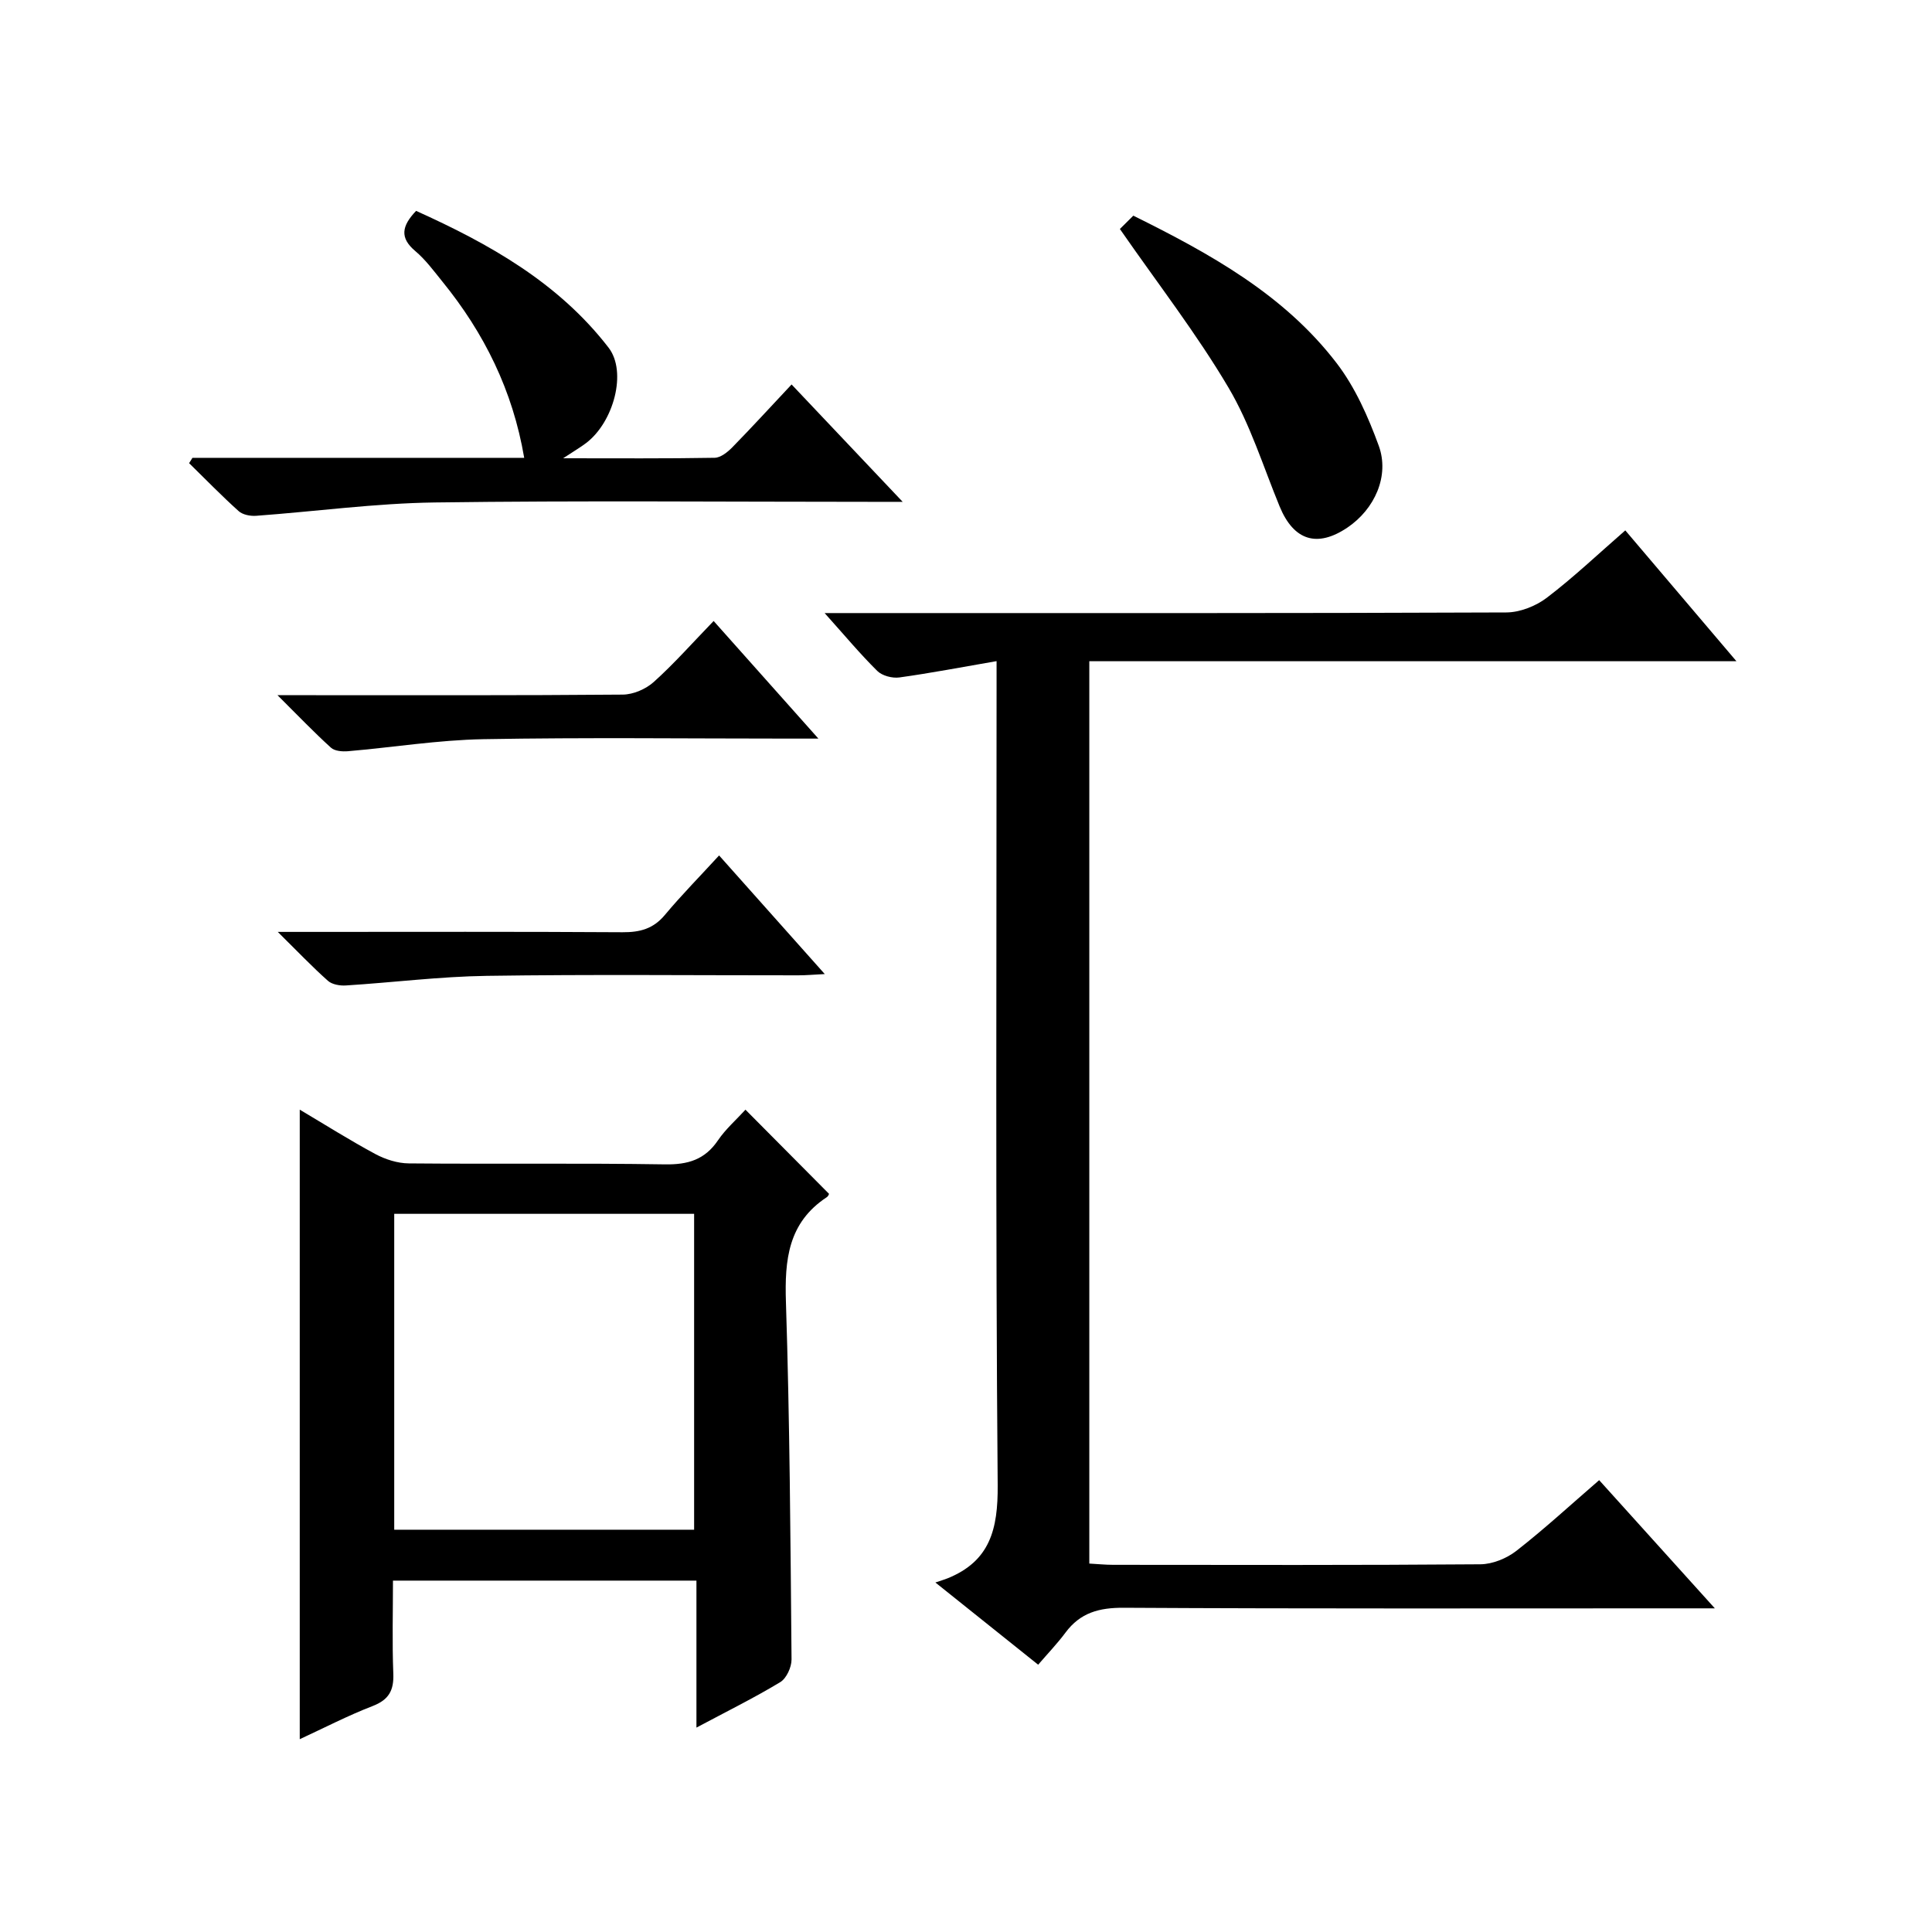
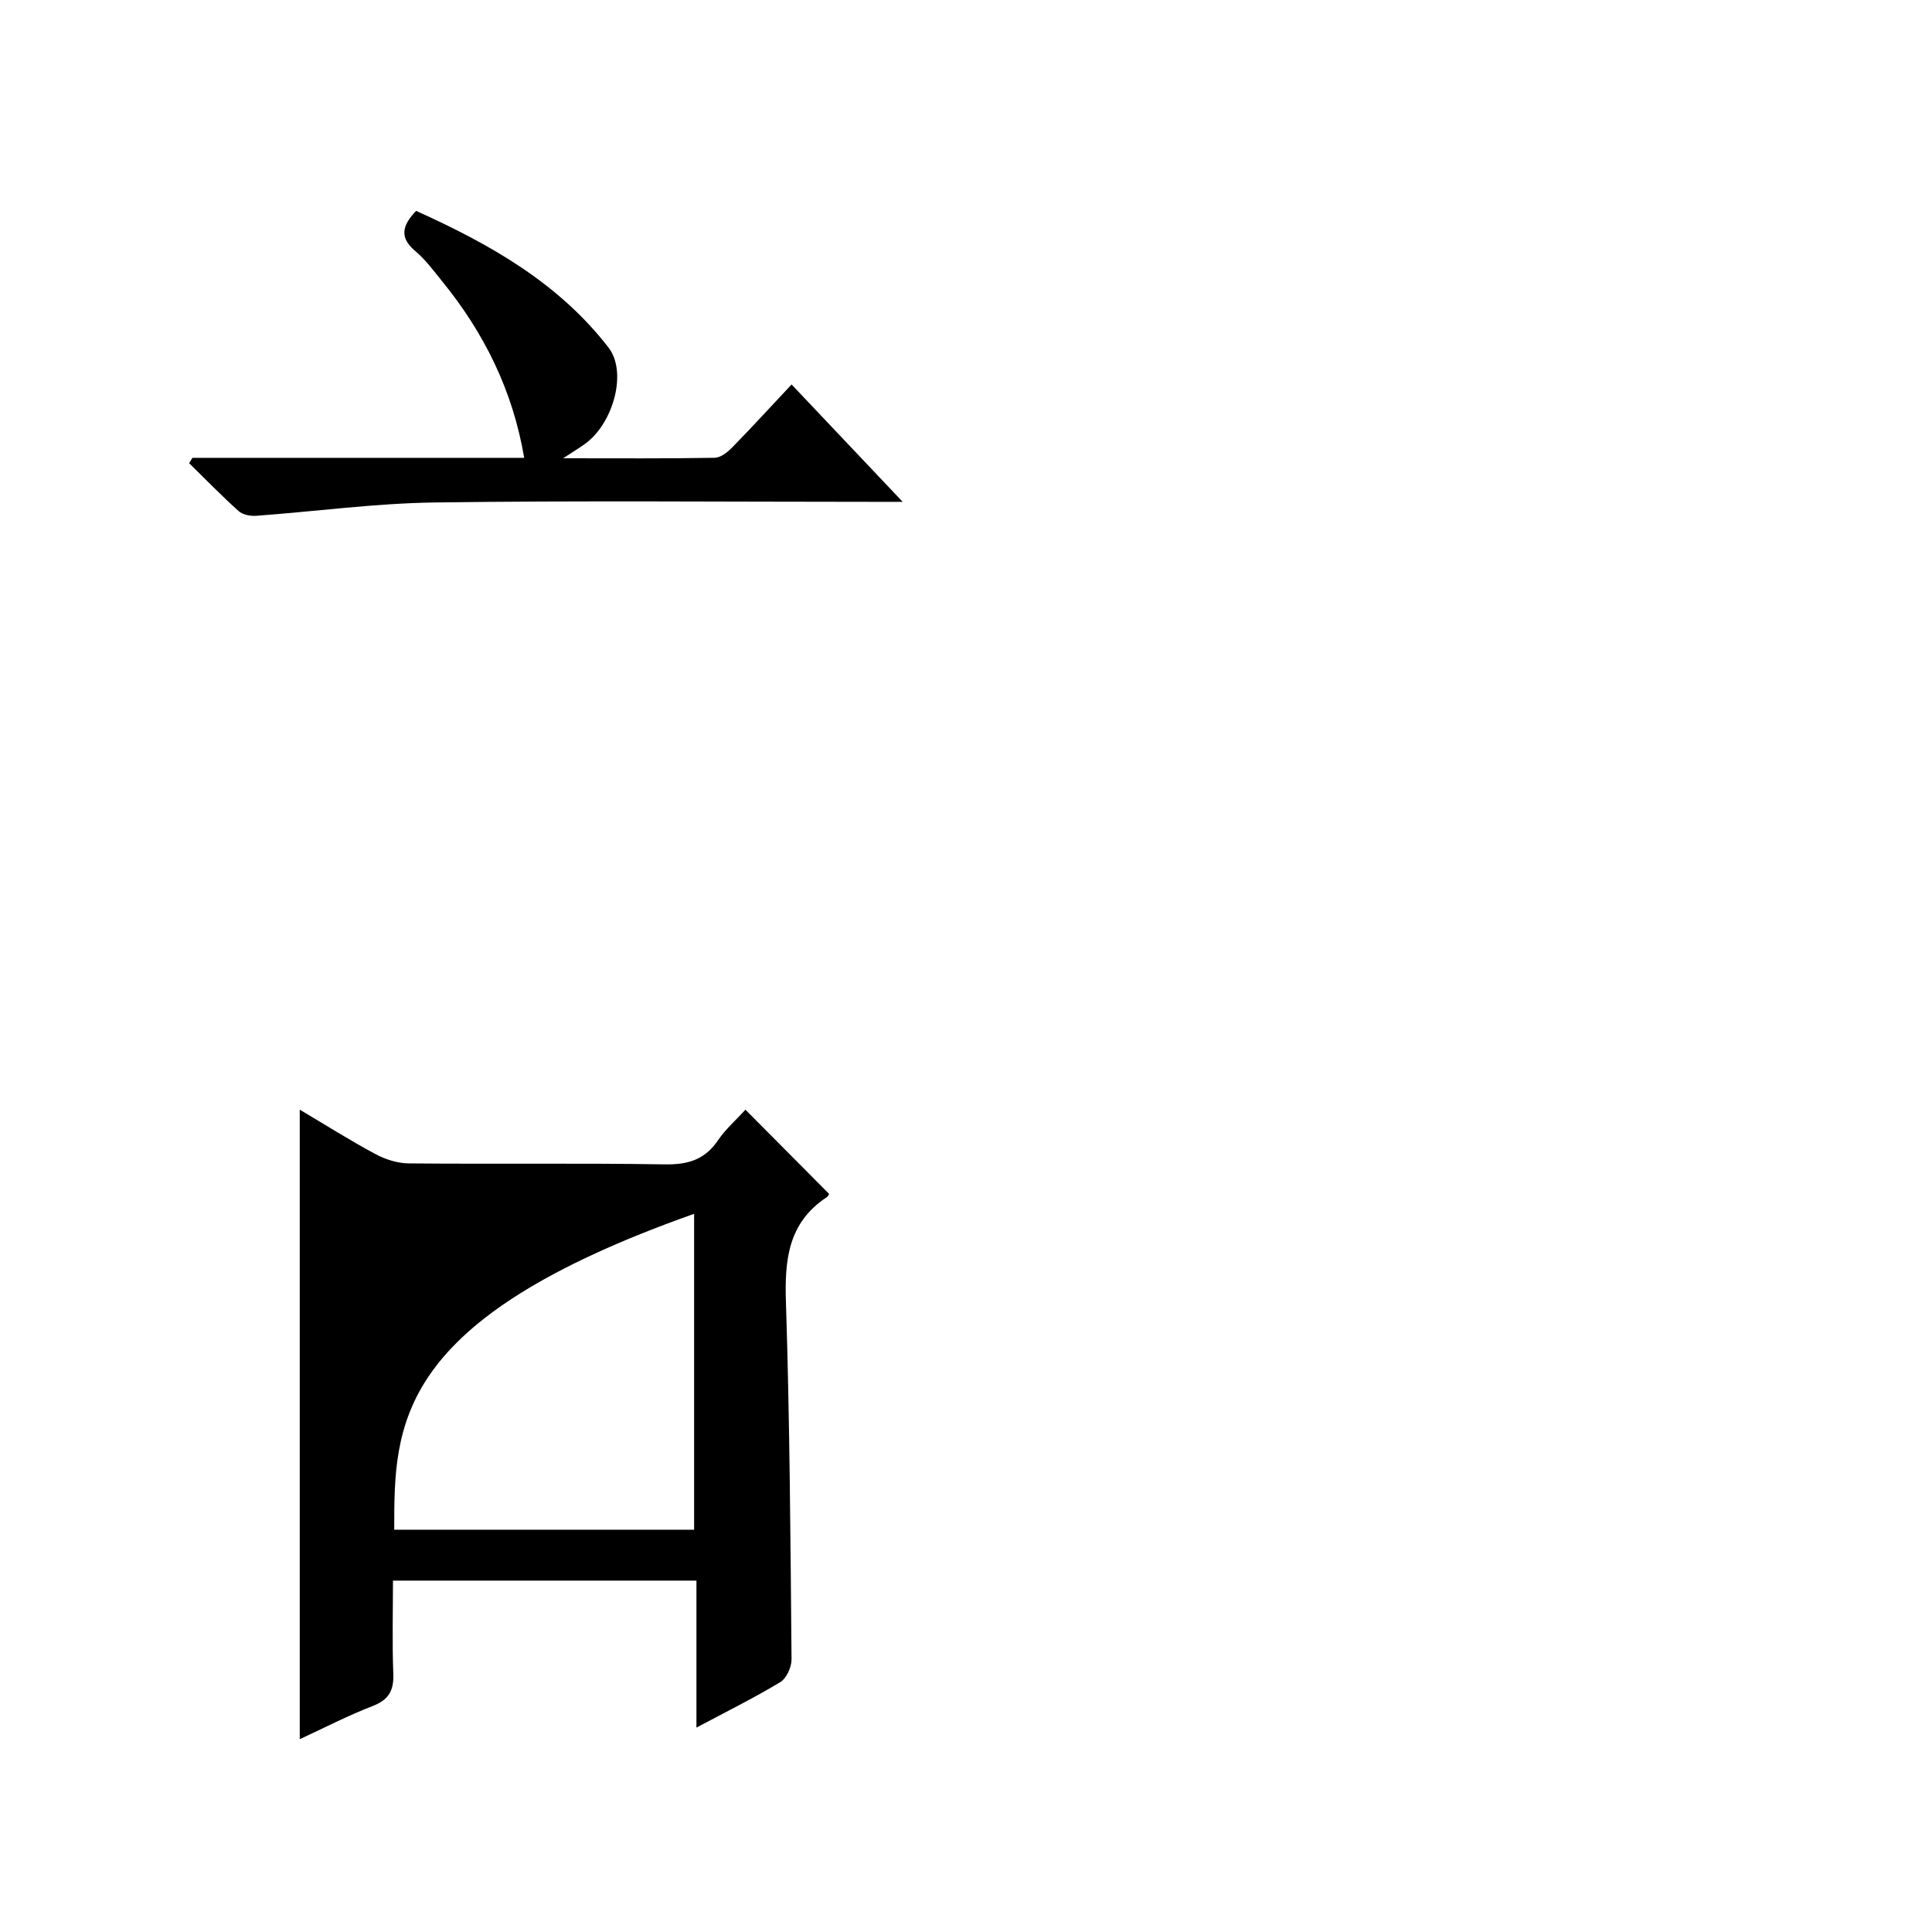
<svg xmlns="http://www.w3.org/2000/svg" version="1.1" id="ZDIC" x="0px" y="0px" viewBox="0 0 400 400" style="enable-background:new 0 0 400 400;" xml:space="preserve">
  <g>
-     <path d="M206.33,136.88c-7.2,1.24-13.64,2.48-20.13,3.38c-1.47,0.2-3.56-0.35-4.57-1.35c-3.54-3.5-6.74-7.34-10.9-11.98   c2.65,0,4.35,0,6.05,0c45.03,0,90.05,0.06,135.08-0.13c2.83-0.01,6.11-1.31,8.39-3.04c5.55-4.23,10.64-9.06,16.25-13.95   c7.55,8.88,14.9,17.55,23.01,27.09c-45.3,0-89.51,0-133.98,0c0,62.52,0,124.46,0,186.82c1.71,0.09,3.31,0.26,4.92,0.26   c25.35,0.02,50.7,0.09,76.04-0.11c2.53-0.02,5.46-1.22,7.48-2.8c5.76-4.49,11.15-9.46,17.12-14.62c7.8,8.65,15.43,17.1,23.95,26.54   c-2.87,0-4.59,0-6.31,0c-38.69,0-77.38,0.1-116.07-0.12c-5.1-0.03-9,1.02-12.06,5.14c-1.68,2.26-3.65,4.31-5.66,6.65   c-7.18-5.74-13.64-10.91-21.28-17.02c1.2-0.41,1.86-0.6,2.49-0.85c8.83-3.56,10.48-10.17,10.41-19.3   c-0.46-54.84-0.23-109.7-0.23-164.54C206.33,140.99,206.33,139.05,206.33,136.88z" />
-     <path d="M154.34,229.75c5.93,5.98,11.53,11.62,17.29,17.41c0.06-0.1-0.09,0.47-0.46,0.71c-7.99,5.26-8.74,12.95-8.45,21.74   c0.79,24.64,0.94,49.31,1.16,73.96c0.01,1.6-1.05,3.92-2.34,4.7c-5.36,3.24-11.01,6.03-17.35,9.41c0-10.52,0-20.36,0-30.43   c-21.1,0-41.54,0-62.83,0c0,6.39-0.18,12.82,0.07,19.23c0.14,3.49-0.91,5.44-4.29,6.74c-5.17,2-10.12,4.57-15.08,6.86   c0-43.55,0-86.64,0-130.34c5.2,3.09,10.32,6.32,15.63,9.18c2.08,1.12,4.61,1.93,6.95,1.95c17.67,0.16,35.35-0.08,53.02,0.2   c4.76,0.08,8.27-0.96,10.99-4.98C150.22,233.78,152.39,231.88,154.34,229.75z M81.62,316.71c21.05,0,41.48,0,62.09,0   c0-21.97,0-43.67,0-65.4c-20.86,0-41.4,0-62.09,0C81.62,273.26,81.62,294.84,81.62,316.71z" />
+     <path d="M154.34,229.75c5.93,5.98,11.53,11.62,17.29,17.41c0.06-0.1-0.09,0.47-0.46,0.71c-7.99,5.26-8.74,12.95-8.45,21.74   c0.79,24.64,0.94,49.31,1.16,73.96c0.01,1.6-1.05,3.92-2.34,4.7c-5.36,3.24-11.01,6.03-17.35,9.41c0-10.52,0-20.36,0-30.43   c-21.1,0-41.54,0-62.83,0c0,6.39-0.18,12.82,0.07,19.23c0.14,3.49-0.91,5.44-4.29,6.74c-5.17,2-10.12,4.57-15.08,6.86   c0-43.55,0-86.64,0-130.34c5.2,3.09,10.32,6.32,15.63,9.18c2.08,1.12,4.61,1.93,6.95,1.95c17.67,0.16,35.35-0.08,53.02,0.2   c4.76,0.08,8.27-0.96,10.99-4.98C150.22,233.78,152.39,231.88,154.34,229.75z M81.62,316.71c21.05,0,41.48,0,62.09,0   c0-21.97,0-43.67,0-65.4C81.62,273.26,81.62,294.84,81.62,316.71z" />
    <path d="M39.84,94.79c22.8,0,45.59,0,68.69,0c-2.37-13.94-8.28-25.84-16.93-36.48c-1.78-2.2-3.49-4.54-5.63-6.34   c-3.23-2.72-2.83-5.17,0.18-8.31c15.06,6.79,29.44,14.82,39.85,28.32c3.87,5.02,1.05,15.4-4.63,19.73   c-1.15,0.88-2.41,1.61-4.78,3.17c11.28,0,21.33,0.08,31.37-0.1c1.24-0.02,2.68-1.17,3.65-2.16c4.06-4.15,7.97-8.43,12.28-13.02   c7.82,8.27,14.95,15.8,23,24.3c-2.97,0-4.7,0-6.44,0c-30.15,0-60.31-0.28-90.46,0.13c-12.32,0.17-24.63,1.86-36.95,2.76   c-1.2,0.09-2.79-0.21-3.63-0.97c-3.54-3.18-6.86-6.6-10.26-9.93C39.39,95.54,39.61,95.17,39.84,94.79z" />
-     <path d="M231.86,47.41c0.3-0.3,1.46-1.45,2.78-2.76c15.93,7.89,31.2,16.33,42.07,30.5c3.85,5.01,6.55,11.13,8.74,17.12   c2.29,6.27-0.85,13.15-6.47,16.95c-6.28,4.24-11.13,2.7-14.04-4.35c-3.41-8.28-6.09-17.03-10.62-24.66   C247.77,69.13,239.82,58.88,231.86,47.41z" />
-     <path d="M148.88,177.11c7.84,8.79,14.57,16.35,21.88,24.56c-2.34,0.12-3.9,0.26-5.46,0.26c-21.51,0.01-43.02-0.21-64.53,0.11   c-9.73,0.14-19.44,1.38-29.17,1.99c-1.23,0.08-2.85-0.2-3.7-0.96c-3.23-2.87-6.22-6.01-10.39-10.13c2.96,0,4.66,0,6.35,0   c21.68,0,43.36-0.07,65.03,0.07c3.59,0.02,6.35-0.7,8.74-3.55C141.13,185.27,144.99,181.36,148.88,177.11z" />
-     <path d="M57.45,143.93c2.89,0,4.47,0,6.06,0c21.81,0,43.62,0.07,65.43-0.12c2.18-0.02,4.79-1.15,6.43-2.63   c4.19-3.77,7.95-8.03,12.38-12.61c7.19,8.08,14.04,15.77,21.69,24.35c-2.77,0-4.36,0-5.95,0c-21.15,0-42.3-0.26-63.43,0.12   c-9.34,0.17-18.66,1.69-28,2.49c-1.17,0.1-2.77-0.02-3.54-0.73C65.01,151.62,61.72,148.18,57.45,143.93z" />
  </g>
</svg>